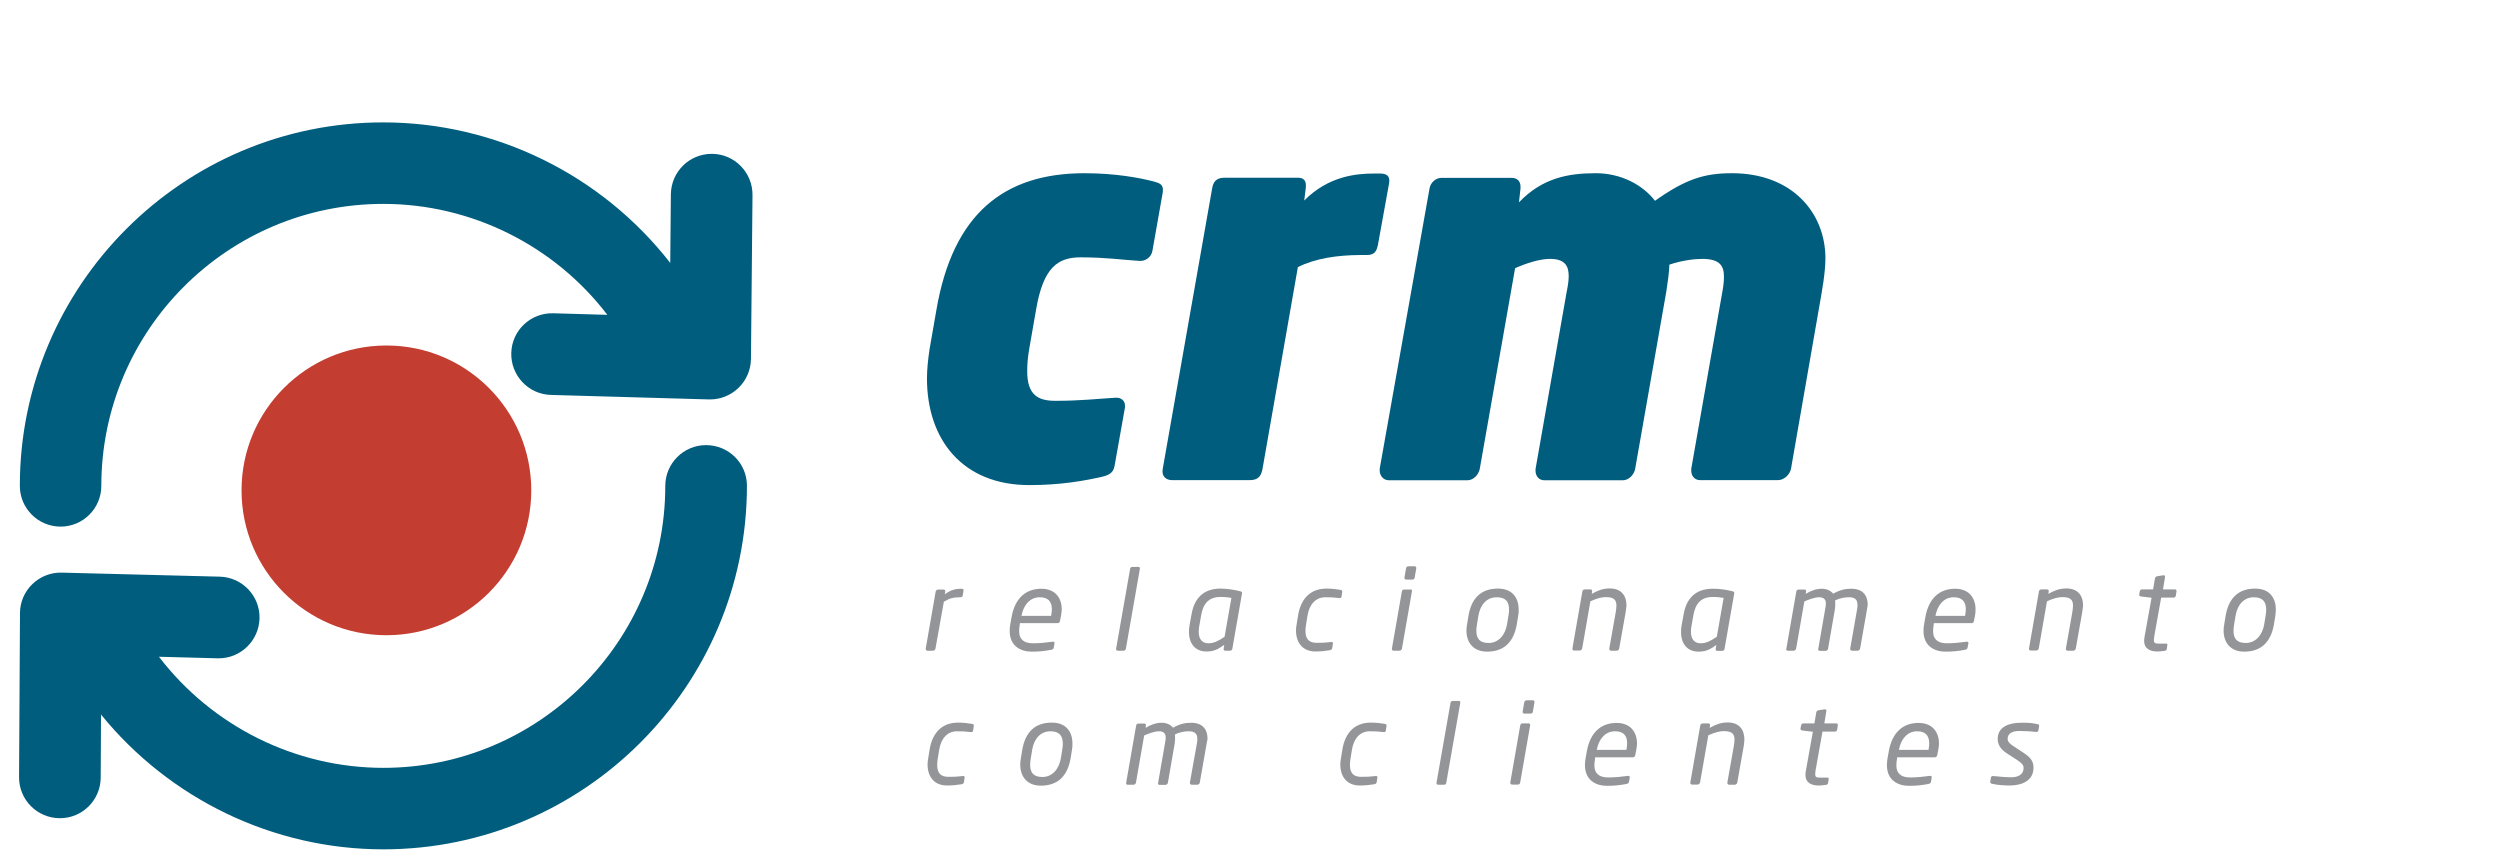
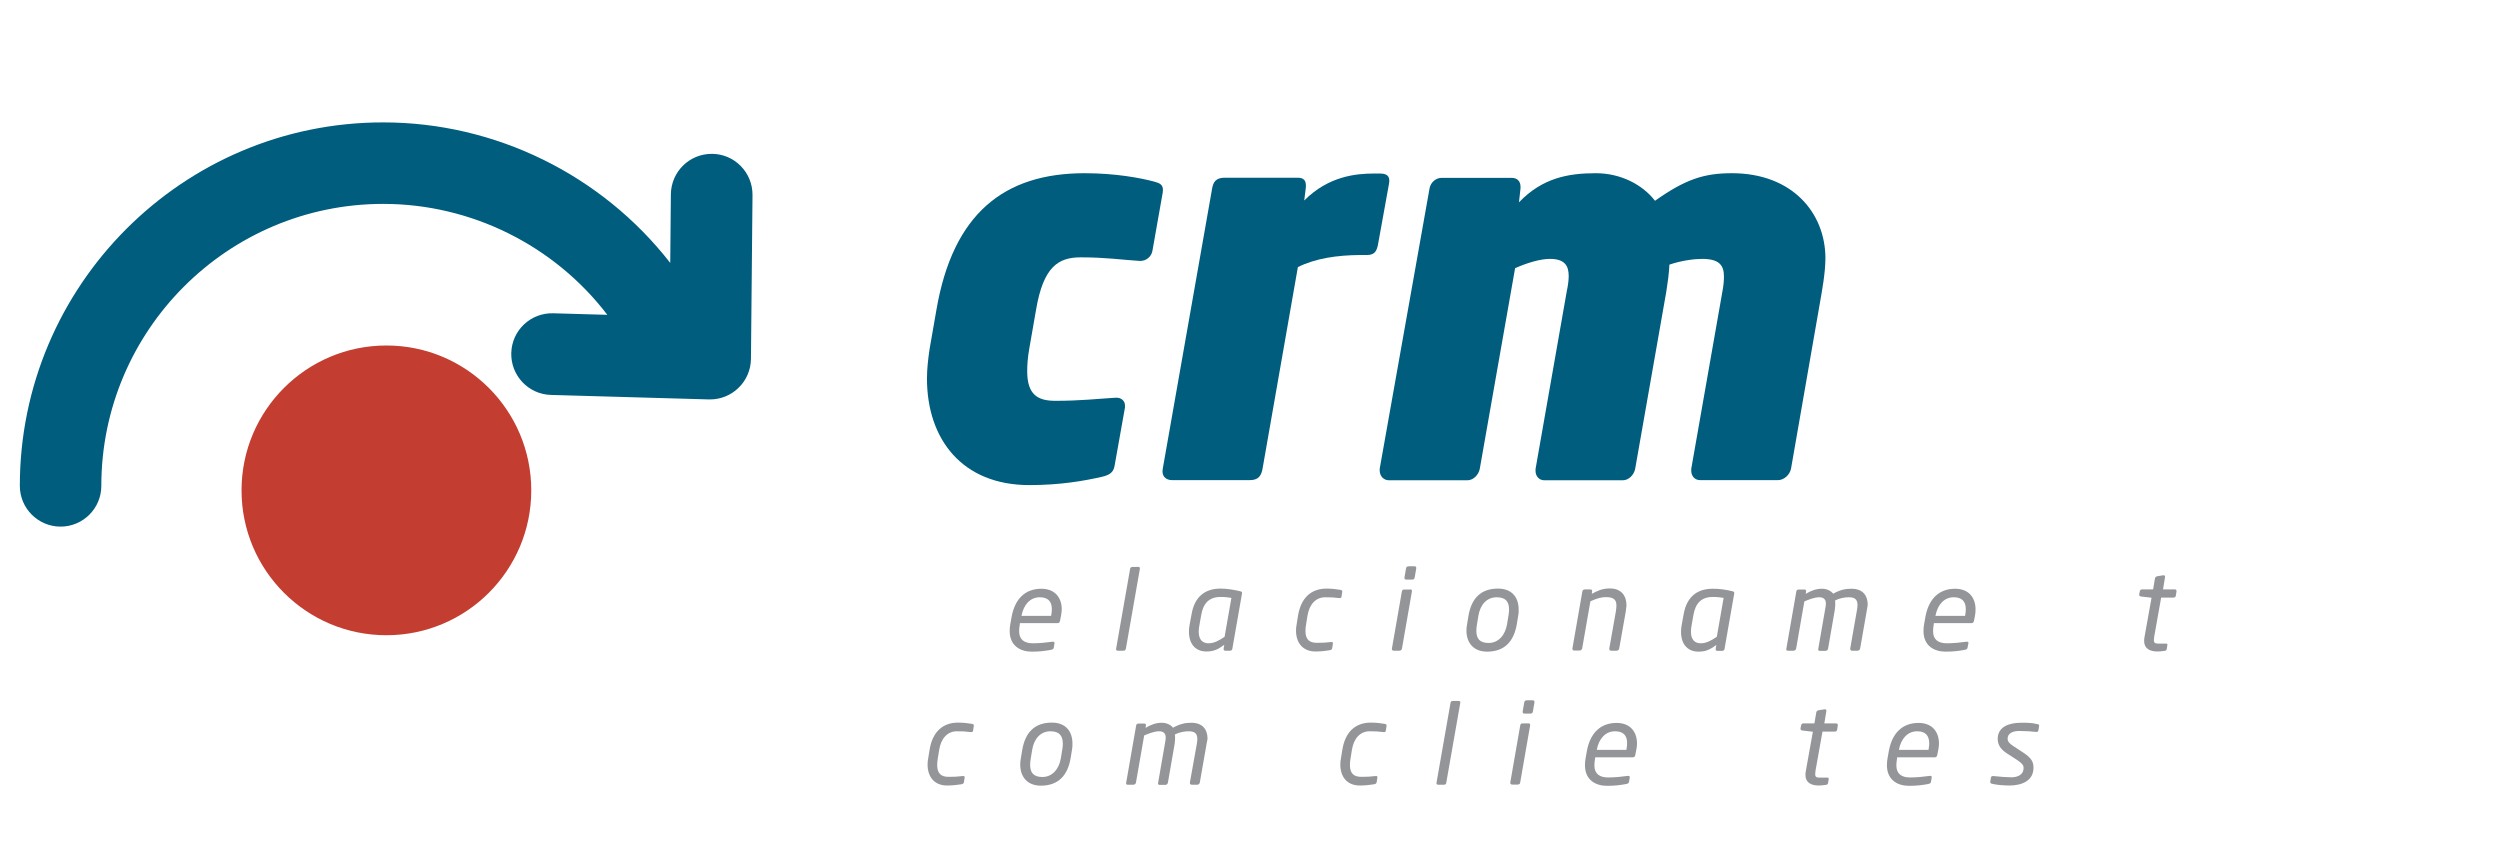
<svg xmlns="http://www.w3.org/2000/svg" version="1.1" id="Camada_1" x="0px" y="0px" viewBox="0 0 161.36 55.96" style="enable-background:new 0 0 161.36 55.96;" xml:space="preserve">
  <style type="text/css">
	.st0{display:none;}
	.st1{enable-background:new    ;}
	.st2{fill:#005D7E;}
	.st3{fill:#949598;}
	.st4{fill:#C43D31;}
</style>
  <g id="Camada_2_1_" class="st0">
</g>
  <g id="Layer_1">
    <g>
      <g class="st1">
-         <path class="st2" d="M75.05,12.41l-0.67,3.79c-0.07,0.37-0.4,0.64-0.77,0.64c-0.03,0-0.03,0-0.07,0     c-1.14-0.07-2.15-0.23-3.79-0.23c-1.44,0-2.41,0.6-2.88,3.39l-0.44,2.52c-0.1,0.57-0.13,1.04-0.13,1.44     c0,1.51,0.67,1.91,1.81,1.91c1.64,0,2.72-0.13,3.89-0.2c0.03,0,0.03,0,0.07,0c0.3,0,0.54,0.2,0.54,0.5c0,0.07,0,0.1,0,0.13     l-0.67,3.76c-0.07,0.44-0.34,0.6-0.8,0.71c-1.17,0.27-2.72,0.54-4.7,0.54c-4.33,0-6.61-2.95-6.61-6.88c0-0.6,0.07-1.24,0.17-1.91     l0.44-2.52c1.07-6.24,4.39-8.82,9.56-8.82c1.98,0,3.59,0.3,4.49,0.54c0.37,0.1,0.57,0.2,0.57,0.54     C75.05,12.31,75.05,12.34,75.05,12.41z" />
+         <path class="st2" d="M75.05,12.41l-0.67,3.79c-0.07,0.37-0.4,0.64-0.77,0.64c-0.03,0-0.03,0-0.07,0     c-1.14-0.07-2.15-0.23-3.79-0.23c-1.44,0-2.41,0.6-2.88,3.39l-0.44,2.52c-0.1,0.57-0.13,1.04-0.13,1.44     c0,1.51,0.67,1.91,1.81,1.91c1.64,0,2.72-0.13,3.89-0.2c0.03,0,0.03,0,0.07,0c0.3,0,0.54,0.2,0.54,0.5c0,0.07,0,0.1,0,0.13     l-0.67,3.76c-0.07,0.44-0.34,0.6-0.8,0.71c-1.17,0.27-2.72,0.54-4.7,0.54c-4.33,0-6.61-2.95-6.61-6.88c0-0.6,0.07-1.24,0.17-1.91     l0.44-2.52c1.07-6.24,4.39-8.82,9.56-8.82c1.98,0,3.59,0.3,4.49,0.54c0.37,0.1,0.57,0.2,0.57,0.54     C75.05,12.31,75.05,12.34,75.05,12.41" />
        <path class="st2" d="M83.77,17.24l-2.28,13.01c-0.07,0.37-0.2,0.74-0.81,0.74h-5.03c-0.37,0-0.7-0.23-0.6-0.74l3.19-18.11     c0.07-0.37,0.23-0.67,0.8-0.67h4.7c0.37,0,0.6,0.13,0.54,0.67l-0.1,0.8c1.58-1.58,3.35-1.74,4.53-1.74h0.37     c0.57,0,0.64,0.3,0.57,0.67l-0.71,3.92c-0.07,0.34-0.17,0.67-0.7,0.67h-0.47C86.32,16.47,84.91,16.67,83.77,17.24z" />
        <path class="st2" d="M117.44,19.69l-1.84,10.56c-0.07,0.37-0.44,0.74-0.84,0.74h-5.03c-0.37,0-0.57-0.3-0.57-0.6     c0-0.07,0-0.1,0-0.13l2.01-11.44c0.07-0.37,0.1-0.67,0.1-0.97c0-0.7-0.27-1.14-1.41-1.14c-0.5,0-1.31,0.1-2.11,0.37     c-0.03,0.6-0.1,1.11-0.2,1.74l-2.01,11.44c-0.07,0.37-0.4,0.74-0.8,0.74h-5.06c-0.37,0-0.57-0.3-0.57-0.6c0-0.07,0-0.1,0-0.13     l2.01-11.44c0.07-0.33,0.13-0.7,0.13-1.01c0-0.64-0.23-1.11-1.21-1.11c-0.64,0-1.51,0.27-2.25,0.6l-2.28,12.95     c-0.07,0.37-0.4,0.74-0.8,0.74h-5.06c-0.37,0-0.6-0.3-0.6-0.64c0-0.03,0-0.07,0-0.1l3.22-18.11c0.07-0.37,0.4-0.67,0.77-0.67     h4.53c0.37,0,0.57,0.23,0.57,0.57c0,0.03,0,0.07,0,0.1l-0.1,0.91c1.51-1.58,3.19-1.88,4.96-1.88c1.61,0,3.02,0.74,3.82,1.78     c1.95-1.38,3.15-1.78,4.96-1.78c3.92,0,6.04,2.58,6.04,5.5C117.81,17.67,117.61,18.71,117.44,19.69z" />
      </g>
      <g class="st1">
-         <path class="st3" d="M60.38,41.86C60.37,41.94,60.29,42,60.21,42h-0.35c-0.08,0-0.12-0.07-0.11-0.14l0.64-3.67     c0.01-0.08,0.09-0.14,0.17-0.14h0.34c0.09,0,0.12,0.07,0.11,0.14l-0.03,0.17c0.39-0.3,0.73-0.36,1.07-0.36h0.01     c0.12,0,0.14,0.05,0.13,0.13l-0.05,0.3c-0.01,0.08-0.07,0.12-0.17,0.12h-0.02c-0.41,0-0.68,0.07-1.03,0.29L60.38,41.86z" />
        <path class="st3" d="M68.48,39.76l-0.06,0.3c-0.02,0.09-0.05,0.16-0.16,0.16h-2.43l-0.01,0.09c-0.03,0.17-0.04,0.31-0.04,0.44     c0,0.54,0.34,0.77,0.89,0.77c0.42,0,0.91-0.05,1.25-0.1c0.11-0.01,0.15,0.01,0.14,0.1l-0.04,0.25c-0.01,0.1-0.05,0.14-0.17,0.17     c-0.42,0.08-0.78,0.12-1.26,0.12c-0.71,0-1.42-0.36-1.42-1.33c0-0.14,0.01-0.29,0.04-0.45l0.09-0.5     c0.22-1.15,0.89-1.78,1.91-1.78c0.89,0,1.32,0.58,1.32,1.34C68.52,39.47,68.51,39.61,68.48,39.76z M67.11,38.55     c-0.63,0-1.04,0.5-1.17,1.16l-0.01,0.04h1.91l0.01-0.04c0.03-0.14,0.04-0.28,0.04-0.4C67.89,38.8,67.62,38.55,67.11,38.55z" />
        <path class="st3" d="M73.47,36.59c0.08,0,0.12,0.04,0.1,0.14l-0.9,5.13C72.65,41.94,72.62,42,72.51,42h-0.37     c-0.08,0-0.12-0.07-0.1-0.14l0.9-5.13c0.01-0.08,0.05-0.14,0.16-0.14H73.47z" />
        <path class="st3" d="M80.04,38.16c0.13,0.03,0.14,0.07,0.12,0.17l-0.62,3.54C79.53,41.94,79.49,42,79.38,42h-0.29     c-0.11,0-0.12-0.06-0.11-0.16l0.04-0.22c-0.42,0.3-0.68,0.43-1.16,0.43c-0.61,0-1.12-0.39-1.12-1.28c0-0.14,0.01-0.28,0.04-0.43     l0.13-0.71c0.22-1.25,1.01-1.64,1.87-1.64C79.21,37.99,79.67,38.07,80.04,38.16z M78.78,38.53c-0.74,0-1.12,0.41-1.25,1.17     l-0.13,0.74c-0.02,0.11-0.03,0.22-0.03,0.33c0,0.55,0.28,0.75,0.63,0.75c0.34,0,0.65-0.15,1.04-0.42l0.44-2.51     C79.28,38.56,79.08,38.53,78.78,38.53z" />
        <path class="st3" d="M84.39,39.74l-0.09,0.56c-0.03,0.17-0.04,0.3-0.04,0.43c0,0.55,0.26,0.76,0.73,0.76     c0.35,0,0.59-0.01,0.91-0.05c0.12-0.02,0.14,0.03,0.13,0.11l-0.04,0.26c-0.01,0.1-0.06,0.14-0.17,0.16     c-0.24,0.04-0.58,0.08-0.91,0.08c-0.84,0-1.26-0.58-1.26-1.35c0-0.13,0.01-0.26,0.04-0.4l0.09-0.56     c0.19-1.17,0.86-1.75,1.84-1.75c0.33,0,0.66,0.04,0.89,0.08c0.13,0.02,0.13,0.07,0.12,0.16l-0.04,0.26     c-0.01,0.08-0.04,0.13-0.17,0.11c-0.31-0.04-0.53-0.05-0.88-0.05C84.93,38.55,84.51,39,84.39,39.74z" />
        <path class="st3" d="M91.01,38.04c0.09,0,0.14,0.03,0.12,0.14l-0.64,3.67C90.47,41.94,90.43,42,90.31,42h-0.35     c-0.1,0-0.13-0.07-0.12-0.14l0.64-3.67c0.02-0.13,0.09-0.14,0.17-0.14H91.01z M91.29,36.55c0.1,0,0.13,0.04,0.12,0.14l-0.1,0.58     c-0.02,0.1-0.06,0.14-0.17,0.14h-0.37c-0.11,0-0.13-0.07-0.12-0.14l0.1-0.58c0.01-0.08,0.06-0.14,0.17-0.14H91.29z" />
        <path class="st3" d="M97.99,39.75L97.9,40.3c-0.19,1.09-0.78,1.76-1.92,1.76c-0.86,0-1.33-0.56-1.33-1.36     c0-0.13,0.01-0.26,0.04-0.4l0.09-0.55c0.2-1.17,0.83-1.76,1.91-1.76c0.89,0,1.33,0.56,1.33,1.35     C98.03,39.48,98.02,39.61,97.99,39.75z M96.6,38.55c-0.63,0-1.06,0.47-1.18,1.2l-0.09,0.55c-0.03,0.16-0.04,0.29-0.04,0.42     c0,0.51,0.23,0.78,0.79,0.78c0.63,0,1.07-0.5,1.19-1.2l0.09-0.55c0.03-0.15,0.04-0.29,0.04-0.41     C97.4,38.82,97.17,38.55,96.6,38.55z" />
        <path class="st3" d="M104.93,39.49l-0.42,2.37c-0.01,0.08-0.09,0.14-0.17,0.14h-0.35c-0.09,0-0.13-0.07-0.12-0.14l0.42-2.37     c0.02-0.14,0.04-0.28,0.04-0.4c0-0.35-0.14-0.55-0.67-0.55c-0.27,0-0.55,0.06-1.01,0.27l-0.53,3.04     c-0.01,0.07-0.09,0.14-0.17,0.14h-0.35c-0.09,0-0.12-0.08-0.11-0.14l0.64-3.67c0.01-0.08,0.06-0.14,0.19-0.14h0.3     c0.12,0,0.15,0.04,0.14,0.14l-0.02,0.15c0.35-0.19,0.67-0.35,1.16-0.35c0.77,0,1.08,0.49,1.08,1.11     C104.96,39.22,104.95,39.37,104.93,39.49z" />
        <path class="st3" d="M111.81,38.16c0.13,0.03,0.14,0.07,0.12,0.17l-0.62,3.54c-0.01,0.08-0.05,0.14-0.17,0.14h-0.29     c-0.11,0-0.12-0.06-0.11-0.16l0.04-0.22c-0.42,0.3-0.68,0.43-1.16,0.43c-0.61,0-1.12-0.39-1.12-1.28c0-0.14,0.01-0.28,0.04-0.43     l0.13-0.71c0.22-1.25,1.01-1.64,1.87-1.64C110.98,37.99,111.44,38.07,111.81,38.16z M110.55,38.53c-0.74,0-1.12,0.41-1.25,1.17     l-0.13,0.74c-0.02,0.11-0.03,0.22-0.03,0.33c0,0.55,0.28,0.75,0.63,0.75c0.34,0,0.65-0.15,1.04-0.42l0.44-2.51     C111.06,38.56,110.85,38.53,110.55,38.53z" />
        <path class="st3" d="M120.5,39.35l-0.44,2.51c-0.01,0.08-0.09,0.14-0.17,0.14h-0.35c-0.09,0-0.13-0.07-0.12-0.14l0.44-2.51     c0.02-0.12,0.03-0.22,0.03-0.3c0-0.38-0.19-0.5-0.57-0.5c-0.22,0-0.55,0.04-0.88,0.21c0.03,0.16,0.01,0.45-0.01,0.58l-0.44,2.53     c-0.01,0.07-0.08,0.14-0.16,0.14h-0.38c-0.09,0-0.11-0.08-0.09-0.14l0.44-2.53c0.03-0.16,0.05-0.27,0.05-0.39     c0-0.3-0.19-0.4-0.43-0.4c-0.34,0-0.77,0.19-0.96,0.27l-0.53,3.04c-0.01,0.07-0.08,0.14-0.16,0.14h-0.38     c-0.09,0-0.11-0.07-0.09-0.14l0.64-3.67c0.01-0.08,0.05-0.14,0.17-0.14h0.35c0.12,0,0.12,0.07,0.11,0.14l-0.02,0.14     c0.36-0.22,0.69-0.33,1.05-0.33c0.31,0,0.59,0.14,0.72,0.32c0.45-0.25,0.78-0.32,1.18-0.32c0.72,0,1.05,0.42,1.05,1.04     C120.53,39.15,120.52,39.23,120.5,39.35z" />
        <path class="st3" d="M127.47,39.76l-0.06,0.3c-0.02,0.09-0.05,0.16-0.16,0.16h-2.43l-0.01,0.09c-0.03,0.17-0.04,0.31-0.04,0.44     c0,0.54,0.34,0.77,0.89,0.77c0.42,0,0.91-0.05,1.25-0.1c0.11-0.01,0.15,0.01,0.14,0.1L127,41.77c-0.01,0.1-0.05,0.14-0.17,0.17     c-0.42,0.08-0.78,0.12-1.26,0.12c-0.71,0-1.42-0.36-1.42-1.33c0-0.14,0.01-0.29,0.04-0.45l0.09-0.5     c0.22-1.15,0.89-1.78,1.91-1.78c0.89,0,1.32,0.58,1.32,1.34C127.51,39.47,127.5,39.61,127.47,39.76z M126.1,38.55     c-0.63,0-1.04,0.5-1.17,1.16l-0.01,0.04h1.91l0.01-0.04c0.03-0.14,0.04-0.28,0.04-0.4C126.88,38.8,126.61,38.55,126.1,38.55z" />
-         <path class="st3" d="M134.4,39.49l-0.42,2.37c-0.01,0.08-0.09,0.14-0.17,0.14h-0.35c-0.09,0-0.13-0.07-0.12-0.14l0.42-2.37     c0.02-0.14,0.04-0.28,0.04-0.4c0-0.35-0.14-0.55-0.67-0.55c-0.27,0-0.55,0.06-1.01,0.27l-0.53,3.04     c-0.01,0.07-0.09,0.14-0.17,0.14h-0.35c-0.09,0-0.12-0.08-0.11-0.14l0.64-3.67c0.01-0.08,0.06-0.14,0.19-0.14h0.3     c0.12,0,0.15,0.04,0.14,0.14l-0.02,0.15c0.35-0.19,0.67-0.35,1.16-0.35c0.77,0,1.08,0.49,1.08,1.11     C134.44,39.22,134.42,39.37,134.4,39.49z" />
        <path class="st3" d="M140.36,38.04c0.09,0,0.13,0.04,0.12,0.14l-0.04,0.25c-0.02,0.13-0.09,0.14-0.17,0.14h-0.78l-0.45,2.53     c-0.01,0.09-0.02,0.15-0.02,0.21c0,0.21,0.1,0.23,0.33,0.23h0.44c0.08,0,0.12,0.02,0.1,0.1l-0.04,0.25     c-0.01,0.07-0.05,0.11-0.15,0.12c-0.14,0.02-0.32,0.04-0.45,0.04c-0.49,0-0.86-0.19-0.86-0.68c0-0.09,0.01-0.17,0.03-0.28     l0.45-2.51l-0.68-0.08c-0.07-0.01-0.13-0.06-0.12-0.13l0.04-0.2c0.02-0.1,0.08-0.13,0.16-0.13h0.7l0.12-0.71     c0.01-0.07,0.08-0.13,0.16-0.14l0.38-0.06c0.1-0.01,0.12,0.05,0.11,0.12l-0.13,0.79H140.36z" />
-         <path class="st3" d="M146.86,39.75l-0.09,0.55c-0.19,1.09-0.78,1.76-1.92,1.76c-0.86,0-1.33-0.56-1.33-1.36     c0-0.13,0.01-0.26,0.04-0.4l0.09-0.55c0.2-1.17,0.84-1.76,1.91-1.76c0.89,0,1.33,0.56,1.33,1.35     C146.89,39.48,146.88,39.61,146.86,39.75z M145.47,38.55c-0.63,0-1.06,0.47-1.18,1.2l-0.09,0.55c-0.03,0.16-0.04,0.29-0.04,0.42     c0,0.51,0.23,0.78,0.79,0.78c0.63,0,1.07-0.5,1.19-1.2l0.09-0.55c0.03-0.15,0.04-0.29,0.04-0.41     C146.26,38.82,146.03,38.55,145.47,38.55z" />
      </g>
      <g class="st1">
        <path class="st3" d="M60.62,48.39l-0.09,0.56c-0.03,0.17-0.04,0.3-0.04,0.43c0,0.55,0.26,0.76,0.73,0.76     c0.35,0,0.59-0.01,0.91-0.05c0.12-0.02,0.14,0.03,0.13,0.11l-0.04,0.26c-0.01,0.1-0.06,0.14-0.17,0.16     c-0.24,0.04-0.58,0.08-0.92,0.08c-0.84,0-1.26-0.58-1.26-1.35c0-0.13,0.01-0.26,0.04-0.4l0.09-0.56     c0.19-1.17,0.86-1.75,1.84-1.75c0.33,0,0.66,0.04,0.89,0.08c0.13,0.02,0.13,0.07,0.12,0.16l-0.04,0.26     c-0.01,0.08-0.04,0.13-0.17,0.11c-0.31-0.04-0.53-0.05-0.88-0.05C61.16,47.2,60.74,47.65,60.62,48.39z" />
        <path class="st3" d="M69.19,48.4l-0.09,0.55c-0.19,1.09-0.78,1.76-1.92,1.76c-0.86,0-1.33-0.56-1.33-1.36     c0-0.13,0.01-0.26,0.04-0.4l0.09-0.55c0.2-1.17,0.84-1.76,1.91-1.76c0.89,0,1.33,0.56,1.33,1.35     C69.23,48.13,69.21,48.26,69.19,48.4z M67.8,47.2c-0.63,0-1.06,0.47-1.18,1.2l-0.09,0.55c-0.03,0.16-0.04,0.29-0.04,0.42     c0,0.51,0.23,0.78,0.79,0.78c0.63,0,1.07-0.5,1.19-1.2l0.09-0.55c0.03-0.15,0.04-0.29,0.04-0.41     C68.59,47.47,68.36,47.2,67.8,47.2z" />
        <path class="st3" d="M77.88,48l-0.44,2.51c-0.01,0.08-0.09,0.14-0.17,0.14h-0.35c-0.09,0-0.13-0.07-0.12-0.14L77.25,48     c0.02-0.12,0.03-0.22,0.03-0.3c0-0.38-0.19-0.5-0.57-0.5c-0.22,0-0.55,0.04-0.88,0.21c0.03,0.16,0.01,0.45-0.01,0.58l-0.44,2.53     c-0.01,0.07-0.08,0.14-0.16,0.14h-0.38c-0.09,0-0.11-0.08-0.09-0.14l0.44-2.53c0.03-0.16,0.05-0.27,0.05-0.39     c0-0.3-0.19-0.4-0.43-0.4c-0.34,0-0.77,0.19-0.96,0.27l-0.53,3.04c-0.01,0.07-0.08,0.14-0.16,0.14h-0.38     c-0.09,0-0.11-0.07-0.09-0.14l0.64-3.67c0.01-0.08,0.05-0.14,0.17-0.14h0.35c0.12,0,0.12,0.07,0.11,0.14l-0.02,0.14     c0.36-0.22,0.69-0.33,1.05-0.33c0.31,0,0.59,0.14,0.72,0.32c0.45-0.25,0.79-0.32,1.18-0.32c0.72,0,1.05,0.42,1.05,1.04     C77.92,47.8,77.9,47.88,77.88,48z" />
        <path class="st3" d="M87.26,48.39l-0.09,0.56c-0.03,0.17-0.04,0.3-0.04,0.43c0,0.55,0.26,0.76,0.73,0.76     c0.35,0,0.59-0.01,0.91-0.05c0.12-0.02,0.14,0.03,0.13,0.11l-0.04,0.26c-0.01,0.1-0.06,0.14-0.17,0.16     c-0.24,0.04-0.58,0.08-0.92,0.08c-0.84,0-1.26-0.58-1.26-1.35c0-0.13,0.01-0.26,0.04-0.4l0.09-0.56     c0.19-1.17,0.86-1.75,1.84-1.75c0.33,0,0.66,0.04,0.89,0.08c0.13,0.02,0.13,0.07,0.12,0.16l-0.04,0.26     c-0.01,0.08-0.04,0.13-0.17,0.11c-0.31-0.04-0.53-0.05-0.88-0.05C87.8,47.2,87.38,47.65,87.26,48.39z" />
        <path class="st3" d="M94.15,45.24c0.08,0,0.12,0.04,0.1,0.14l-0.9,5.13c-0.01,0.08-0.04,0.14-0.16,0.14h-0.37     c-0.08,0-0.12-0.07-0.1-0.14l0.9-5.13c0.01-0.08,0.05-0.14,0.16-0.14H94.15z" />
        <path class="st3" d="M98.64,46.69c0.09,0,0.14,0.03,0.12,0.14l-0.64,3.67c-0.01,0.08-0.05,0.14-0.17,0.14h-0.35     c-0.1,0-0.13-0.07-0.12-0.14l0.64-3.67c0.02-0.13,0.09-0.14,0.17-0.14H98.64z M98.92,45.2c0.1,0,0.13,0.04,0.12,0.14l-0.1,0.58     c-0.02,0.1-0.06,0.14-0.17,0.14h-0.37c-0.11,0-0.13-0.07-0.12-0.14l0.1-0.58c0.01-0.08,0.06-0.14,0.17-0.14H98.92z" />
        <path class="st3" d="M105.61,48.42l-0.06,0.3c-0.02,0.09-0.05,0.16-0.16,0.16h-2.43l-0.01,0.09c-0.03,0.17-0.04,0.31-0.04,0.44     c0,0.54,0.34,0.77,0.89,0.77c0.42,0,0.91-0.05,1.25-0.1c0.11-0.01,0.15,0.01,0.14,0.1l-0.04,0.25c-0.01,0.1-0.05,0.14-0.17,0.17     c-0.42,0.08-0.78,0.12-1.26,0.12c-0.71,0-1.42-0.36-1.42-1.33c0-0.14,0.01-0.29,0.04-0.45l0.09-0.5     c0.22-1.15,0.89-1.78,1.91-1.78c0.89,0,1.32,0.58,1.32,1.34C105.66,48.12,105.64,48.26,105.61,48.42z M104.24,47.2     c-0.63,0-1.04,0.5-1.17,1.16l-0.01,0.04h1.91l0.01-0.04c0.03-0.14,0.04-0.28,0.04-0.4C105.02,47.45,104.76,47.2,104.24,47.2z" />
-         <path class="st3" d="M112.55,48.14l-0.42,2.37c-0.01,0.08-0.09,0.14-0.17,0.14h-0.35c-0.09,0-0.13-0.07-0.12-0.14l0.42-2.37     c0.02-0.14,0.04-0.28,0.04-0.4c0-0.35-0.14-0.55-0.67-0.55c-0.27,0-0.55,0.06-1.02,0.27l-0.53,3.04     c-0.01,0.07-0.09,0.14-0.17,0.14h-0.35c-0.09,0-0.12-0.08-0.11-0.14l0.64-3.67c0.01-0.08,0.06-0.14,0.19-0.14h0.3     c0.12,0,0.15,0.04,0.14,0.14l-0.02,0.15c0.35-0.19,0.67-0.35,1.16-0.35c0.77,0,1.08,0.49,1.08,1.11     C112.58,47.88,112.57,48.02,112.55,48.14z" />
        <path class="st3" d="M118.5,46.69c0.09,0,0.13,0.04,0.12,0.14l-0.04,0.25c-0.02,0.13-0.09,0.14-0.17,0.14h-0.78l-0.45,2.53     c-0.01,0.09-0.02,0.15-0.02,0.21c0,0.21,0.1,0.23,0.33,0.23h0.44c0.08,0,0.12,0.02,0.1,0.1l-0.04,0.25     c-0.01,0.07-0.05,0.11-0.15,0.12c-0.14,0.02-0.32,0.04-0.45,0.04c-0.49,0-0.86-0.19-0.86-0.68c0-0.09,0.01-0.17,0.03-0.28     l0.45-2.51l-0.68-0.08c-0.07-0.01-0.13-0.06-0.12-0.13l0.04-0.2c0.02-0.1,0.08-0.13,0.16-0.13h0.7l0.12-0.71     c0.01-0.07,0.08-0.13,0.16-0.14l0.38-0.06c0.1-0.01,0.12,0.05,0.11,0.12l-0.13,0.79H118.5z" />
        <path class="st3" d="M125.1,48.42l-0.06,0.3c-0.02,0.09-0.05,0.16-0.16,0.16h-2.43l-0.01,0.09c-0.03,0.17-0.04,0.31-0.04,0.44     c0,0.54,0.34,0.77,0.89,0.77c0.42,0,0.91-0.05,1.25-0.1c0.11-0.01,0.15,0.01,0.14,0.1l-0.04,0.25c-0.01,0.1-0.05,0.14-0.17,0.17     c-0.42,0.08-0.78,0.12-1.26,0.12c-0.71,0-1.42-0.36-1.42-1.33c0-0.14,0.01-0.29,0.04-0.45l0.09-0.5     c0.22-1.15,0.89-1.78,1.91-1.78c0.89,0,1.32,0.58,1.32,1.34C125.15,48.12,125.13,48.26,125.1,48.42z M123.74,47.2     c-0.63,0-1.04,0.5-1.17,1.16l-0.01,0.04h1.91l0.01-0.04c0.03-0.14,0.04-0.28,0.04-0.4C124.51,47.45,124.25,47.2,123.74,47.2z" />
        <path class="st3" d="M131.5,46.74c0.11,0.02,0.12,0.04,0.11,0.14l-0.04,0.24c-0.01,0.09-0.06,0.14-0.17,0.12     c-0.24-0.03-0.66-0.06-1.06-0.06c-0.33,0-0.76,0.09-0.76,0.51c0,0.18,0.14,0.32,0.39,0.48l0.64,0.42     c0.5,0.33,0.64,0.58,0.64,0.96c0,0.85-0.76,1.15-1.55,1.15c-0.3,0-0.81-0.03-1.12-0.11c-0.07-0.01-0.14-0.06-0.12-0.14l0.04-0.25     c0.02-0.09,0.06-0.12,0.18-0.11c0.34,0.04,0.86,0.08,1.12,0.08c0.42,0,0.81-0.15,0.81-0.61c0-0.17-0.09-0.29-0.42-0.51     l-0.65-0.42c-0.4-0.26-0.6-0.55-0.6-0.94c0-0.8,0.77-1.04,1.49-1.04C130.99,46.64,131.19,46.67,131.5,46.74z" />
      </g>
      <g>
        <g>
-           <path class="st2" d="M45.57,28.73c-1.45,0-2.63,1.18-2.63,2.63c0,10.04-8.16,18.2-18.2,18.2c-5.7,0-11.06-2.7-14.48-7.17      l3.79,0.1c0.02,0,0.05,0,0.07,0c1.42,0,2.59-1.14,2.63-2.57c0.04-1.45-1.11-2.66-2.56-2.7l-10.2-0.26      c-0.72-0.02-1.39,0.25-1.9,0.74s-0.8,1.17-0.8,1.87L1.23,50.16c-0.01,1.45,1.16,2.64,2.62,2.65c0.01,0,0.01,0,0.02,0      c1.45,0,2.62-1.17,2.63-2.62l0.02-4.07c4.42,5.44,11.1,8.7,18.22,8.7c12.94,0,23.47-10.53,23.47-23.47      C48.21,29.9,47.03,28.73,45.57,28.73z" />
          <path class="st2" d="M45.96,9.93c-1.46-0.01-2.64,1.15-2.66,2.61l-0.04,4.43C38.83,11.28,31.97,7.9,24.74,7.9      C11.8,7.89,1.28,18.42,1.28,31.36c0,1.45,1.18,2.63,2.63,2.63s2.63-1.18,2.63-2.63c0-10.04,8.16-18.2,18.2-18.2      c5.66,0,11.03,2.67,14.46,7.16l-3.49-0.1c-1.46-0.04-2.67,1.1-2.71,2.56c-0.04,1.45,1.1,2.67,2.56,2.71l10.19,0.29      c0.03,0,0.05,0,0.08,0c0.68,0,1.33-0.26,1.83-0.74c0.51-0.49,0.8-1.16,0.81-1.87l0.1-10.58C48.58,11.13,47.41,9.94,45.96,9.93z" />
        </g>
        <circle class="st4" cx="24.94" cy="31.65" r="9.35" />
      </g>
    </g>
  </g>
</svg>